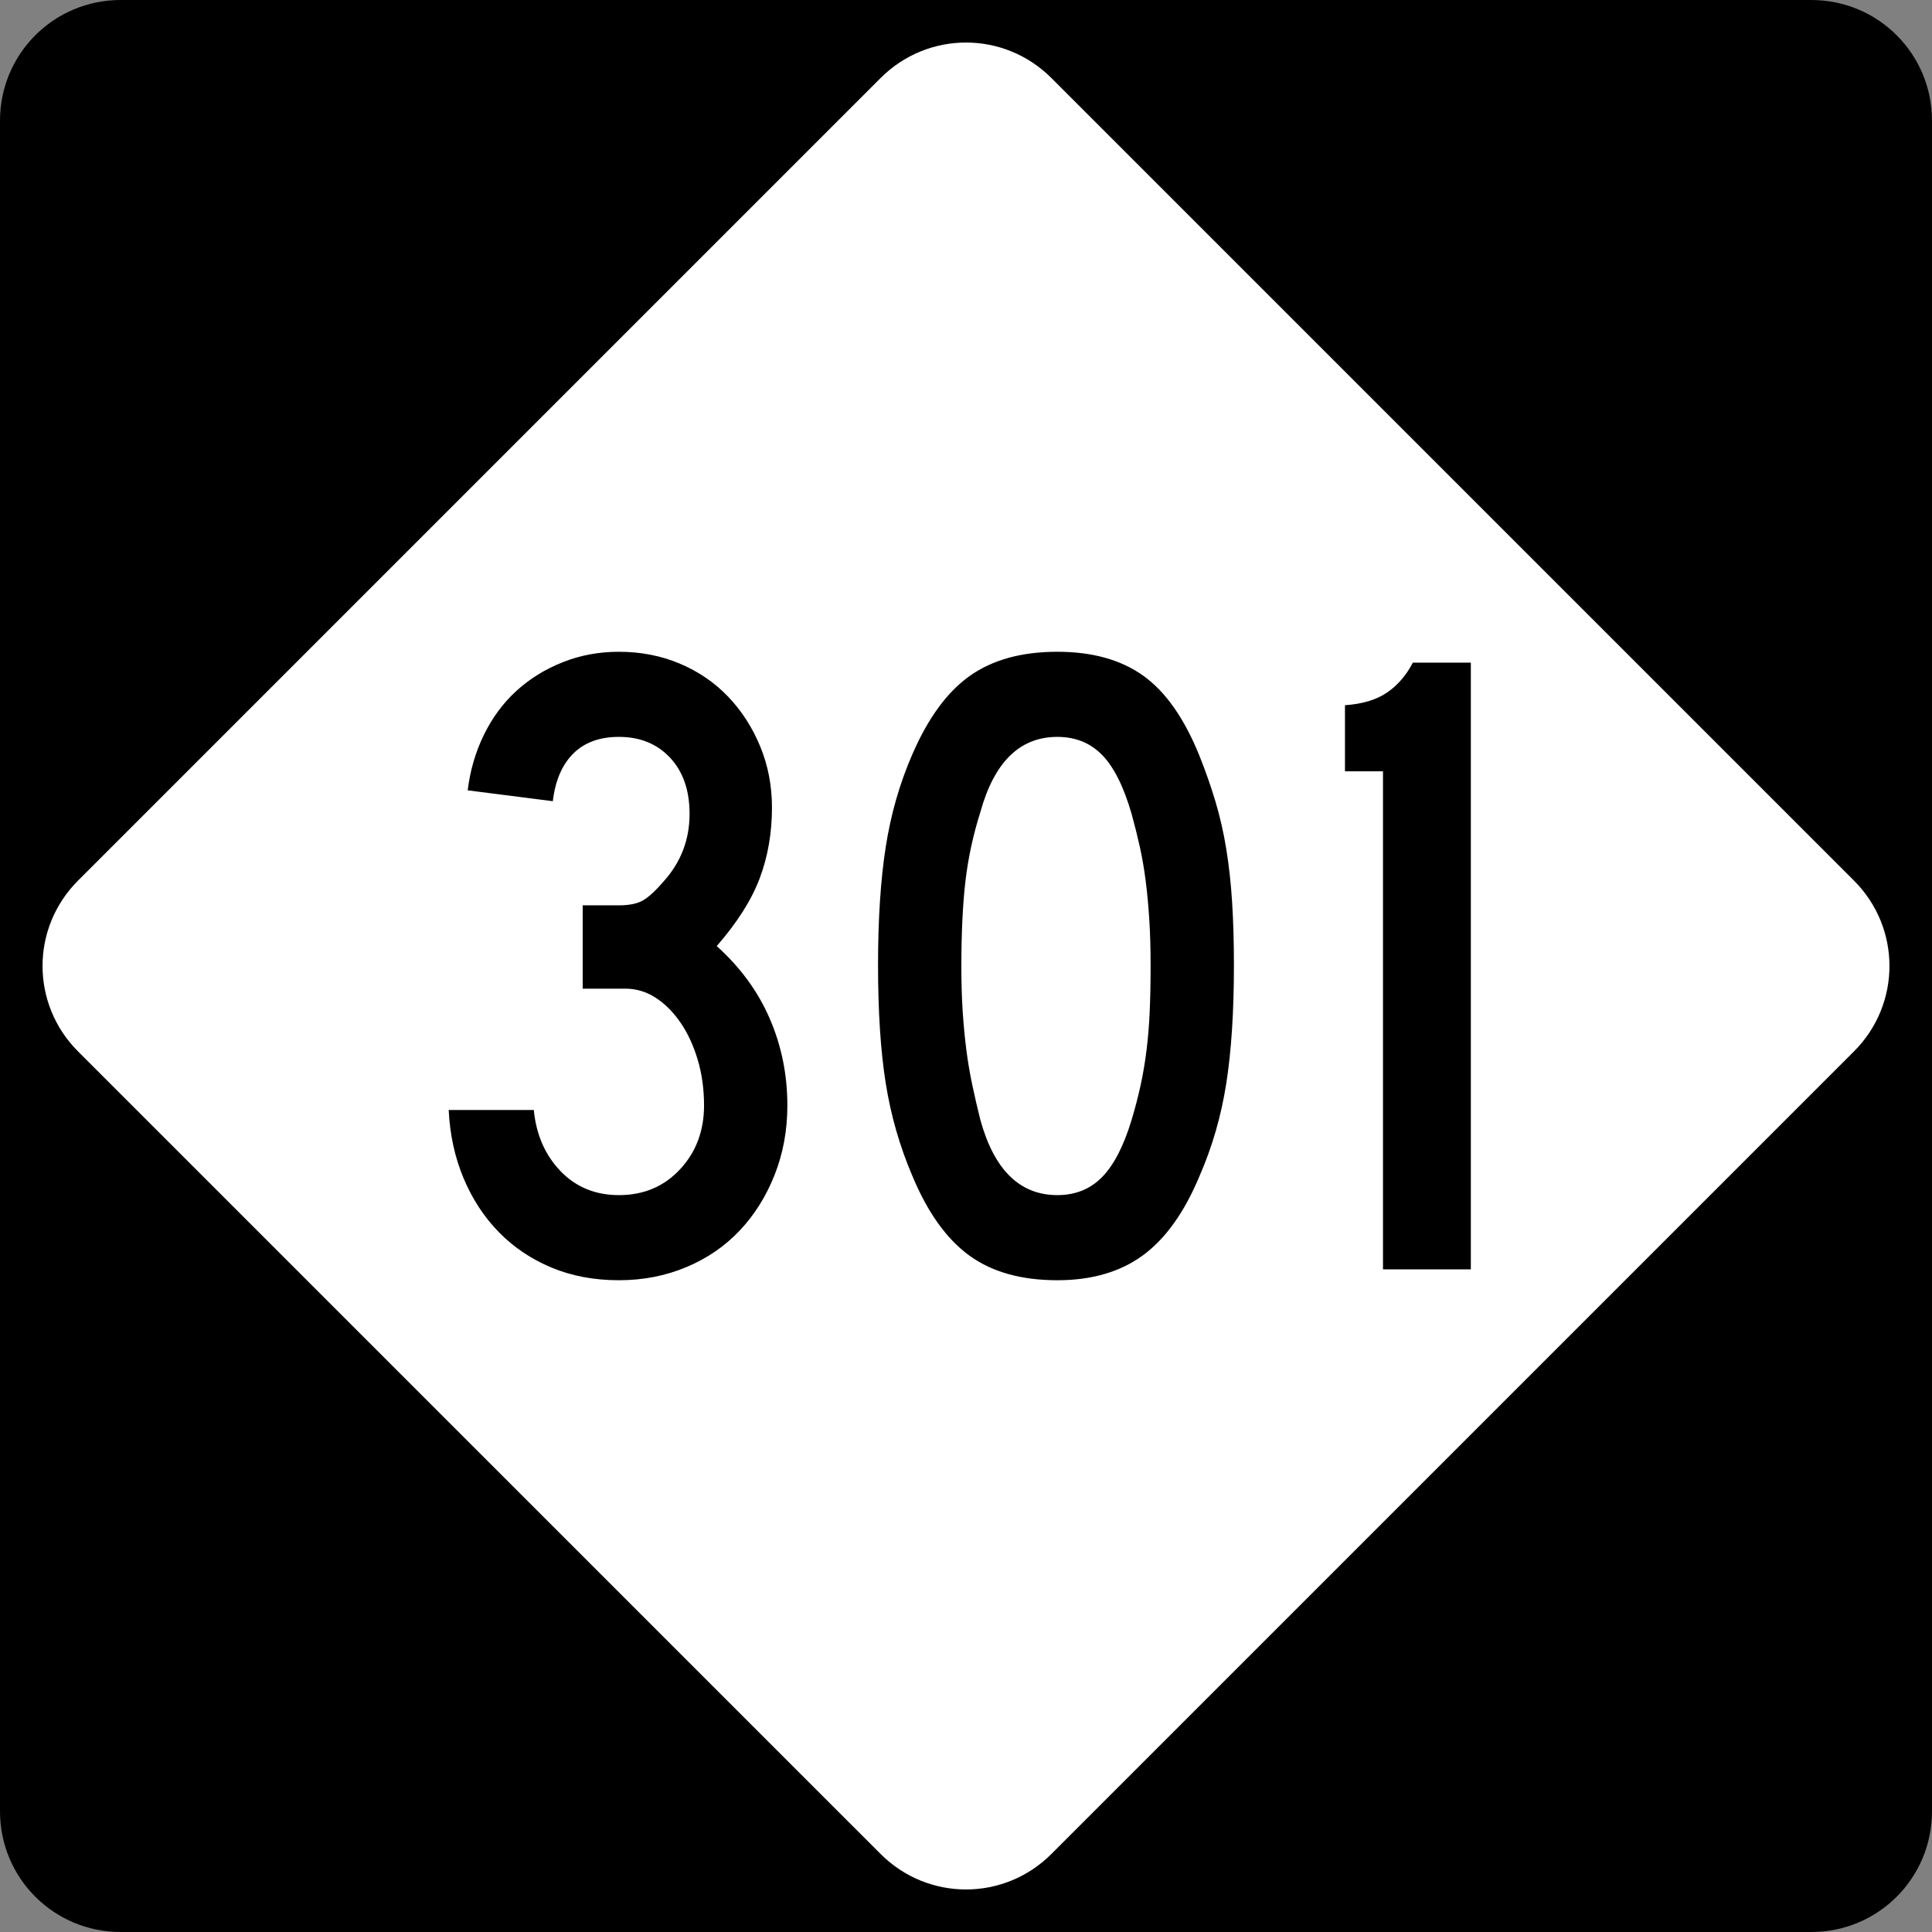
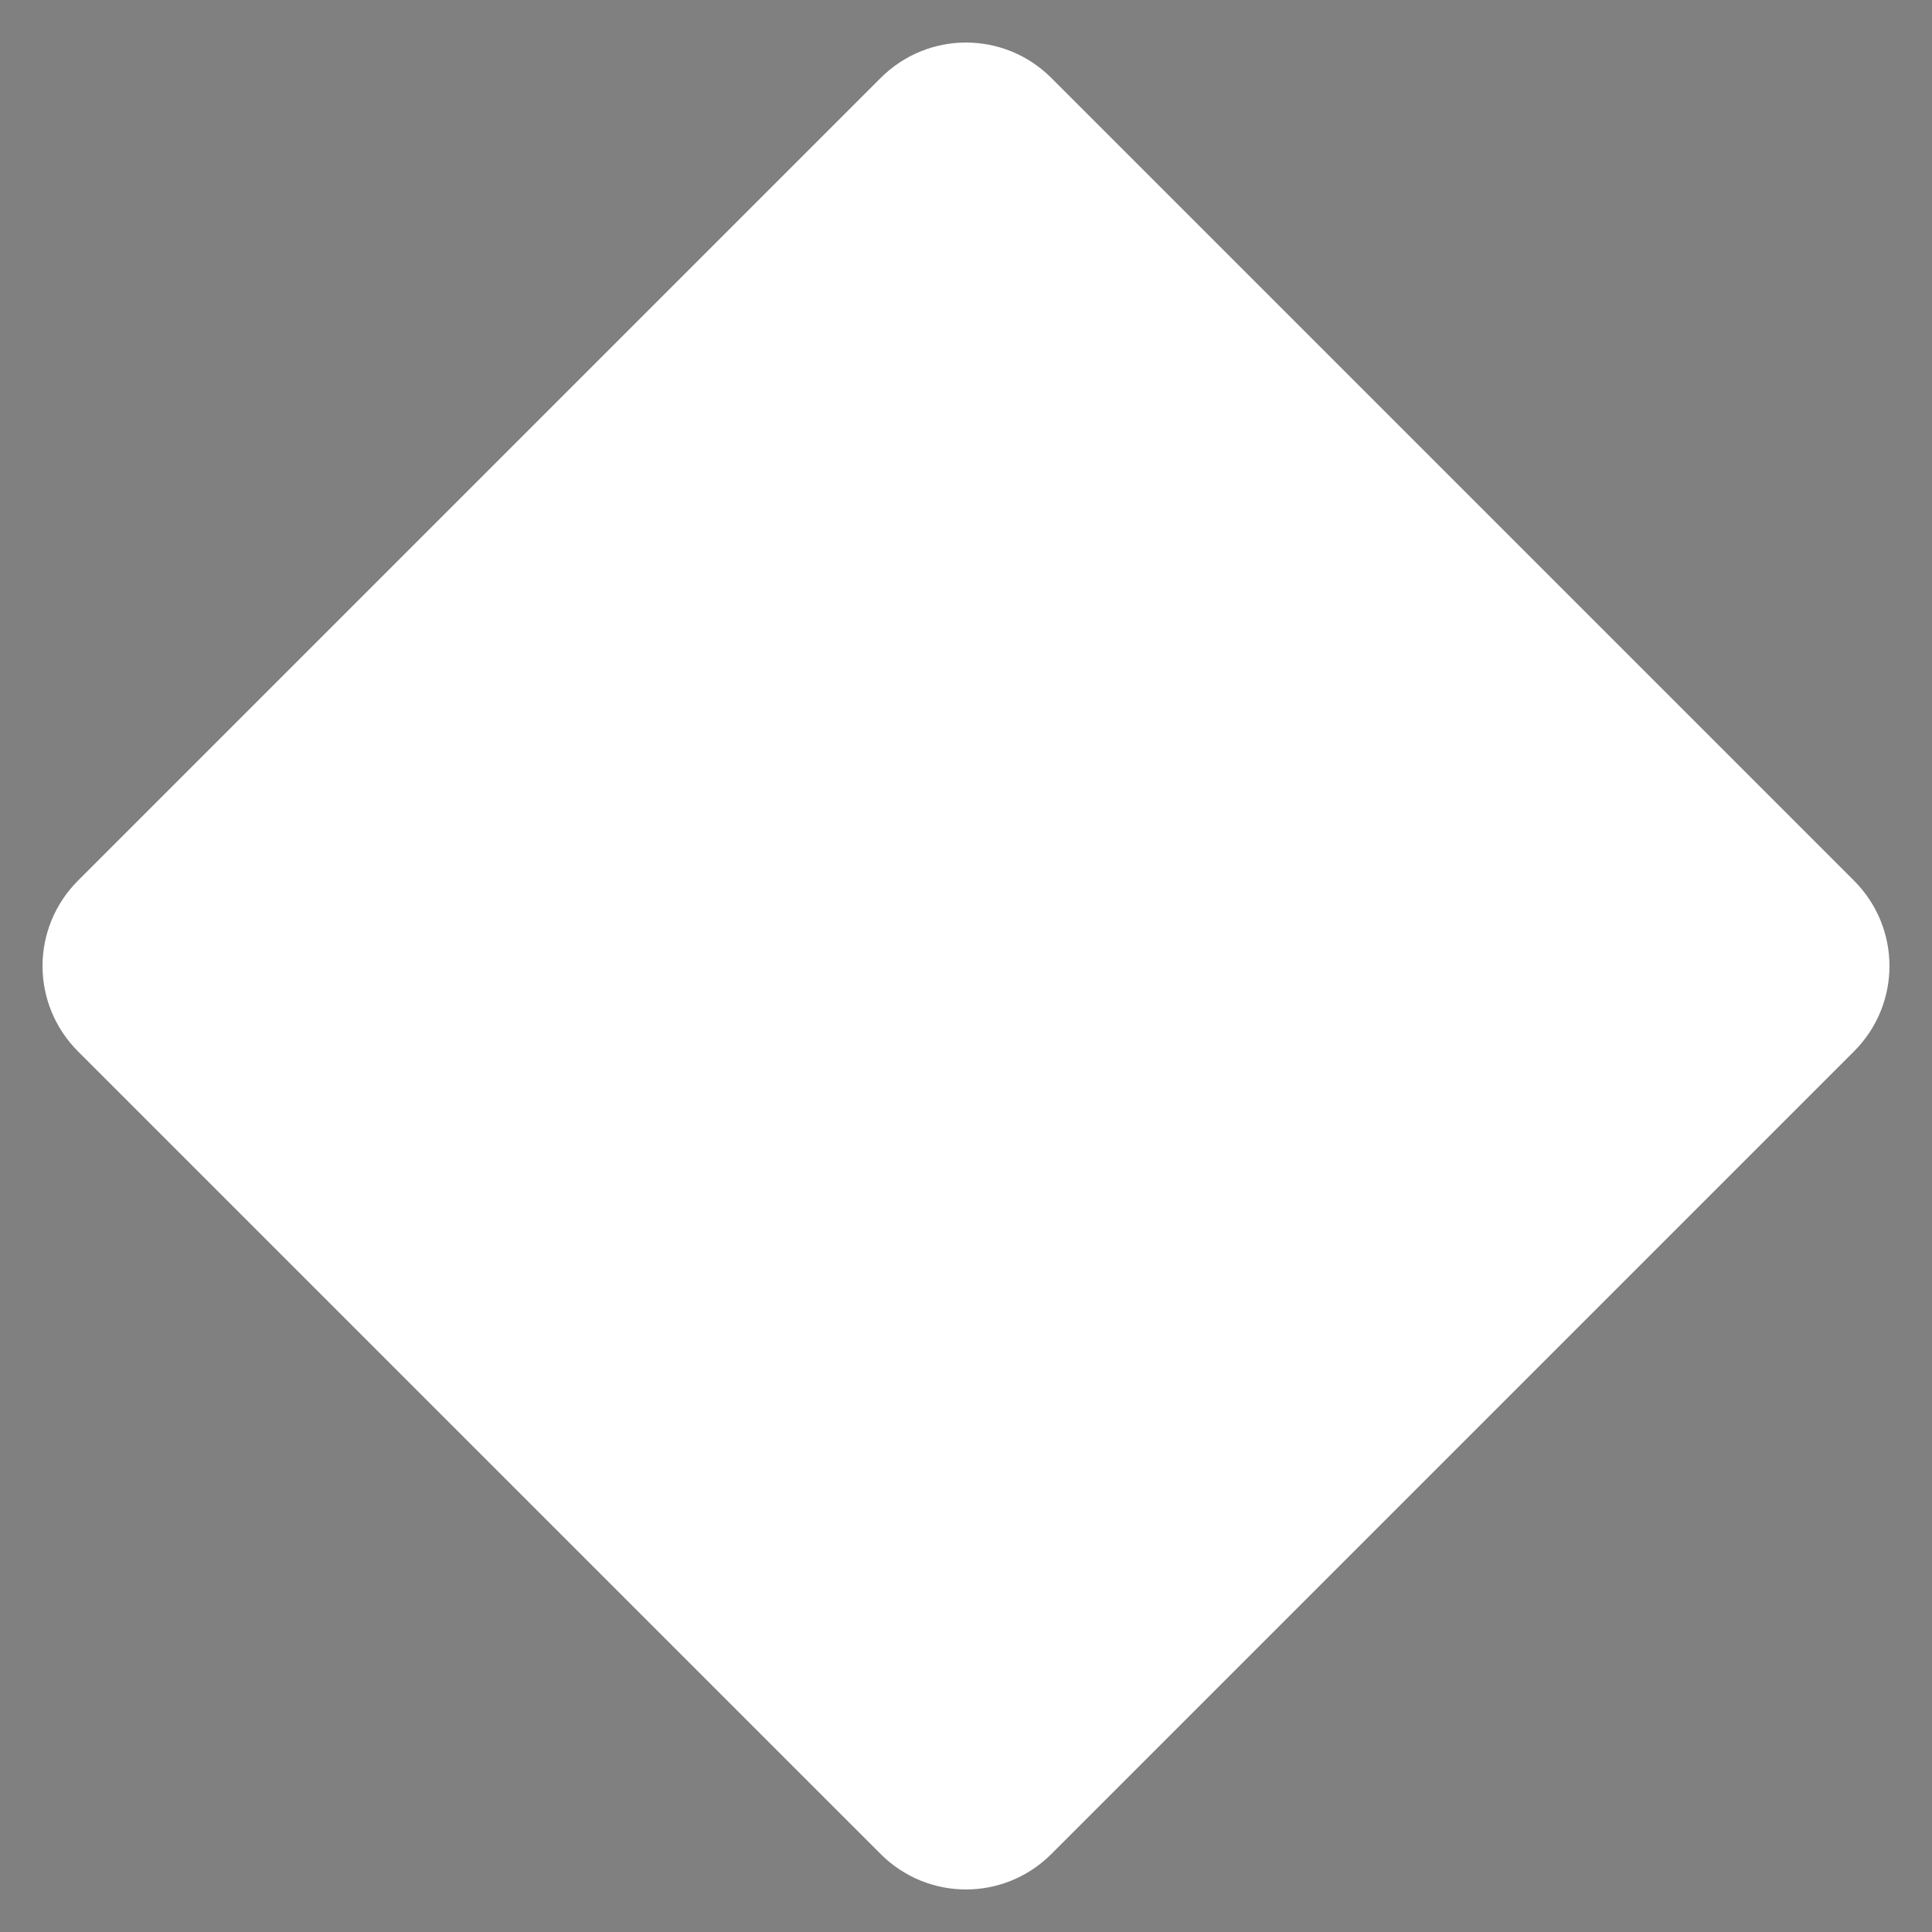
<svg xmlns="http://www.w3.org/2000/svg" version="1.0" width="600" height="600" id="svg1873">
  <rect width="100%" height="100%" fill="#808080" stroke="none" />
  <defs id="defs1875" />
  <g id="layer1">
-     <path d="M 37.5,-0 L 562.5,-0 C 583.275,-0 600,16.725 600,37.5 L 600,562.5 C 600,583.275 583.275,600 562.5,600 L 37.5,600 C 16.725,600 0,583.275 0,562.5 L 0,37.5 C 0,16.725 16.725,-0 37.5,-0 z " style="fill:black;fill-opacity:1;fill-rule:nonzero;stroke:none;stroke-width:10;stroke-linecap:square;stroke-linejoin:bevel;stroke-miterlimit:4;stroke-dashoffset:0;stroke-opacity:1" id="rect1899" />
    <path d="M 326.517,24.228 L 575.773,273.484 C 590.463,288.174 590.463,311.827 575.773,326.517 L 326.517,575.772 C 311.827,590.463 288.174,590.463 273.484,575.772 L 24.228,326.517 C 9.538,311.827 9.538,288.174 24.228,273.484 L 273.484,24.228 C 288.174,9.538 311.827,9.538 326.517,24.228 z " style="fill:white;fill-opacity:1;fill-rule:nonzero;stroke:none;stroke-width:10;stroke-linecap:square;stroke-linejoin:bevel;stroke-miterlimit:4;stroke-dashoffset:0;stroke-opacity:1" id="rect2789" />
-     <path d="M 244.523,343.311 C 244.523,350.996 243.21,358.166 240.584,364.823 C 237.957,371.48 234.348,377.246 229.757,382.121 C 225.165,386.996 219.635,390.792 213.167,393.51 C 206.699,396.228 199.714,397.587 192.213,397.587 C 184.529,397.587 177.545,396.275 171.263,393.652 C 164.981,391.028 159.544,387.372 154.952,382.683 C 150.361,377.995 146.704,372.416 143.984,365.948 C 141.263,359.479 139.717,352.403 139.345,344.719 L 165.779,344.719 C 166.528,352.403 169.293,358.73 174.074,363.699 C 178.854,368.668 184.901,371.153 192.213,371.153 C 199.903,371.153 206.231,368.481 211.197,363.137 C 216.164,357.793 218.647,351.184 218.647,343.311 C 218.647,338.248 217.992,333.513 216.681,329.107 C 215.371,324.702 213.59,320.858 211.339,317.577 C 209.087,314.296 206.508,311.718 203.602,309.844 C 200.695,307.97 197.554,307.033 194.178,307.033 L 180.961,307.033 L 180.961,281.157 L 192.213,281.157 C 195.589,281.157 198.168,280.595 199.95,279.471 C 201.732,278.347 203.748,276.471 205.996,273.845 C 211.432,267.849 214.15,260.82 214.15,252.758 C 214.15,245.446 212.134,239.633 208.103,235.318 C 204.072,231.004 198.776,228.847 192.213,228.847 C 186.217,228.847 181.483,230.582 178.013,234.052 C 174.543,237.523 172.433,242.445 171.684,248.818 L 145.25,245.446 C 145.999,239.255 147.686,233.489 150.309,228.148 C 152.932,222.807 156.307,218.261 160.432,214.51 C 164.557,210.76 169.339,207.806 174.778,205.649 C 180.216,203.492 186.028,202.413 192.213,202.413 C 198.964,202.413 205.245,203.632 211.056,206.069 C 216.866,208.507 221.881,211.928 226.101,216.334 C 230.32,220.74 233.649,225.896 236.086,231.804 C 238.524,237.712 239.742,244.038 239.743,250.784 C 239.742,258.663 238.477,265.976 235.945,272.725 C 233.413,279.474 228.96,286.504 222.586,293.816 C 229.898,300.379 235.383,307.879 239.039,316.315 C 242.695,324.752 244.523,333.751 244.523,343.311 L 244.523,343.311 z M 383.207,299.721 C 383.207,314.157 382.41,326.437 380.817,336.561 C 379.223,346.686 376.455,356.248 372.513,365.248 C 367.827,376.497 361.97,384.699 354.941,389.854 C 347.912,395.009 339.053,397.587 328.365,397.587 C 317.116,397.587 307.976,395.009 300.944,389.854 C 293.912,384.699 288.053,376.497 283.367,365.248 C 279.431,356.059 276.666,346.45 275.072,336.42 C 273.479,326.39 272.682,314.157 272.682,299.721 C 272.682,285.474 273.479,273.241 275.072,263.022 C 276.666,252.804 279.431,243.194 283.367,234.194 C 288.242,222.945 294.195,214.836 301.227,209.867 C 308.259,204.898 317.305,202.413 328.365,202.413 C 339.236,202.413 348.14,204.898 355.078,209.867 C 362.015,214.836 367.827,223.134 372.513,234.76 C 374.39,239.447 376.032,244.133 377.44,248.818 C 378.847,253.505 379.973,258.425 380.817,263.58 C 381.661,268.736 382.27,274.267 382.645,280.175 C 383.019,286.082 383.207,292.598 383.207,299.721 L 383.207,299.721 z M 357.331,299.721 C 357.331,294.469 357.191,289.687 356.91,285.375 C 356.63,281.064 356.255,277.081 355.786,273.424 C 355.317,269.768 354.707,266.254 353.958,262.881 C 353.208,259.508 352.364,256.134 351.426,252.758 C 348.989,244.319 345.942,238.224 342.286,234.473 C 338.63,230.723 333.989,228.847 328.365,228.847 C 316.739,228.847 308.771,236.629 304.463,252.191 C 302.209,259.315 300.661,266.486 299.82,273.703 C 298.979,280.921 298.558,289.78 298.558,300.279 C 298.558,305.343 298.698,309.984 298.979,314.204 C 299.259,318.424 299.634,322.362 300.103,326.018 C 300.572,329.674 301.181,333.283 301.931,336.844 C 302.681,340.406 303.524,344.061 304.463,347.809 C 308.771,363.371 316.739,371.153 328.365,371.153 C 333.989,371.153 338.63,369.278 342.286,365.527 C 345.942,361.777 348.989,355.87 351.426,347.809 C 352.547,344.061 353.484,340.453 354.237,336.986 C 354.989,333.519 355.599,329.91 356.065,326.159 C 356.531,322.409 356.859,318.424 357.048,314.204 C 357.236,309.984 357.331,305.157 357.331,299.721 L 357.331,299.721 z M 429.501,394.214 L 429.501,239.541 L 417.691,239.541 L 417.691,219.012 C 423.127,218.634 427.485,217.321 430.767,215.072 C 434.048,212.824 436.719,209.728 438.778,205.786 L 456.784,205.786 L 456.784,394.214 L 429.501,394.214 z " style="font-size:281.23px" id="text2799" />
  </g>
</svg>